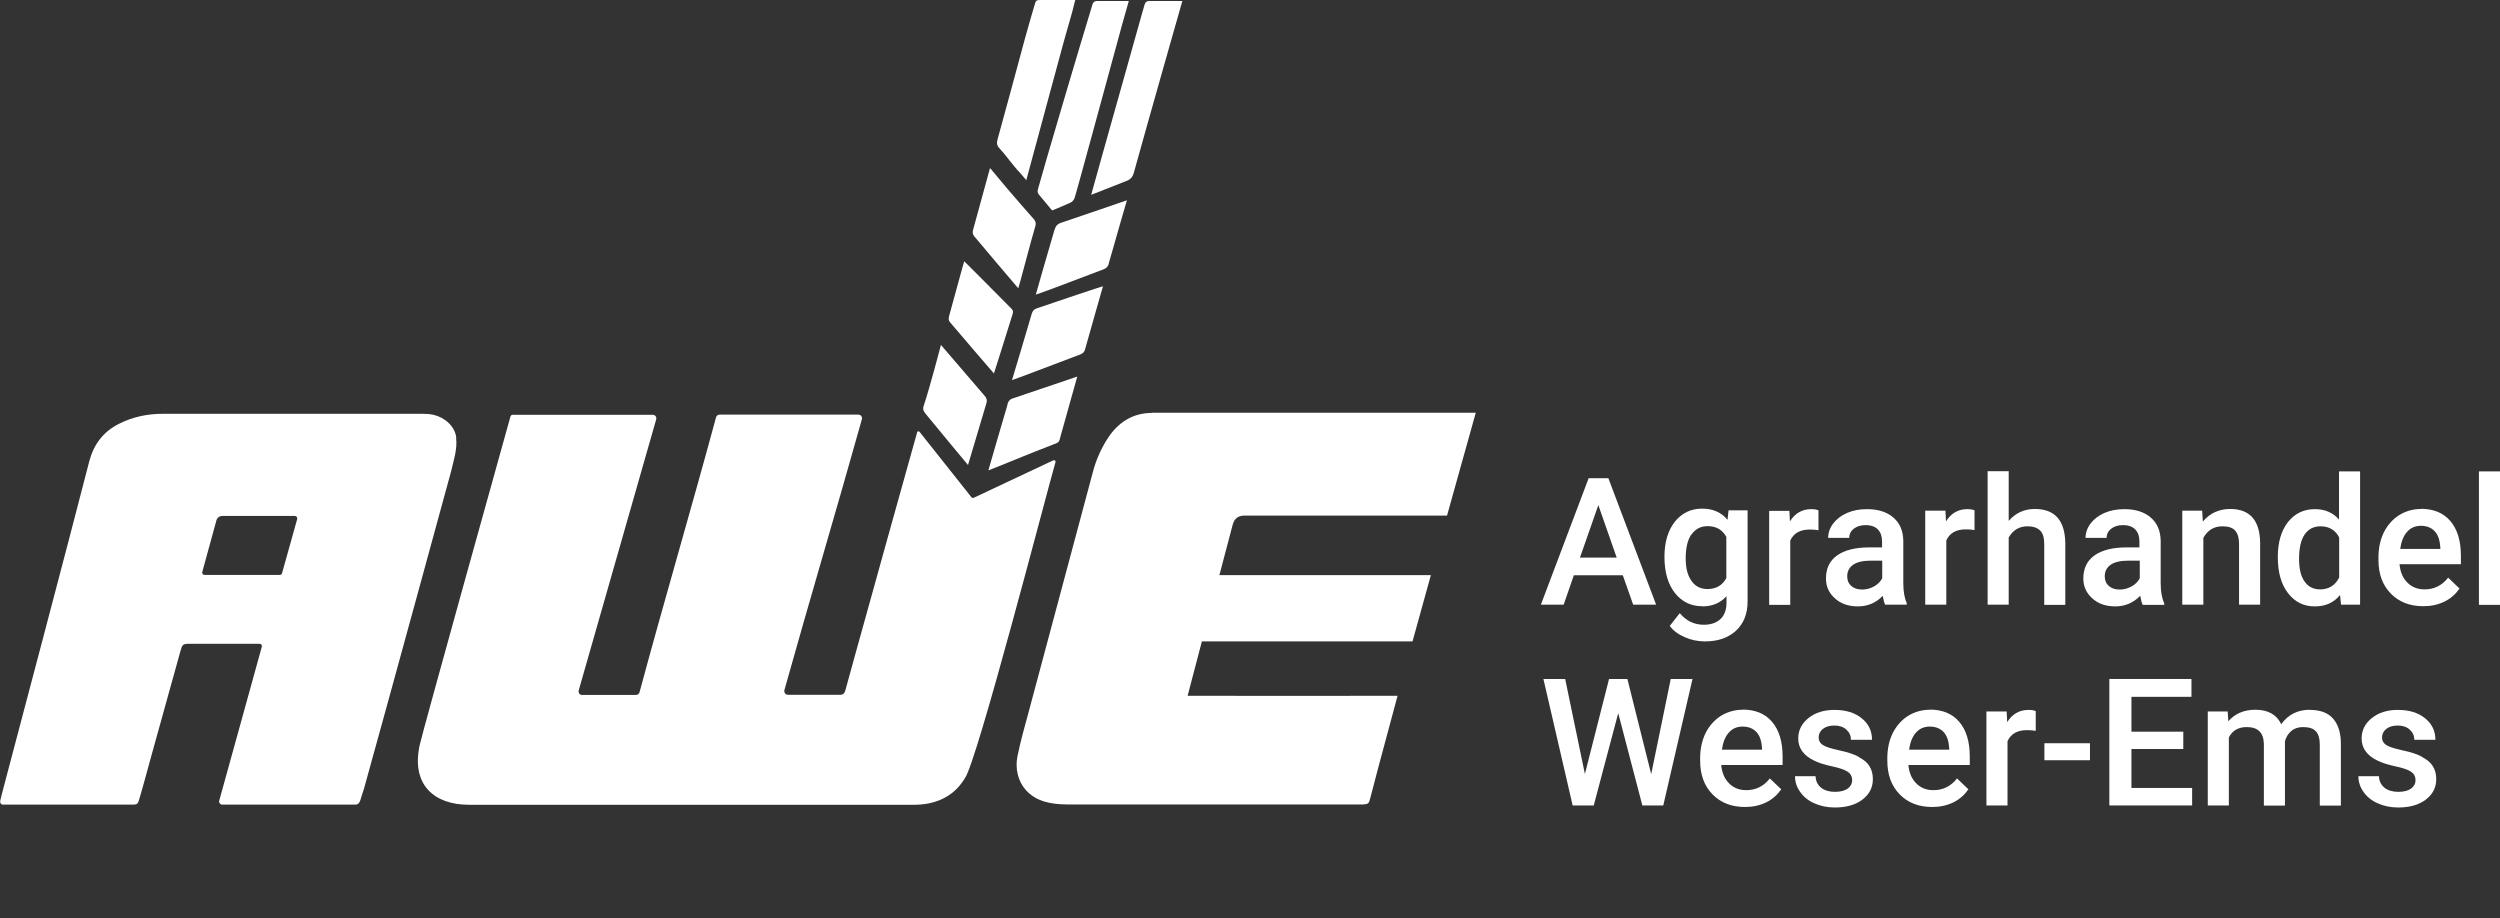
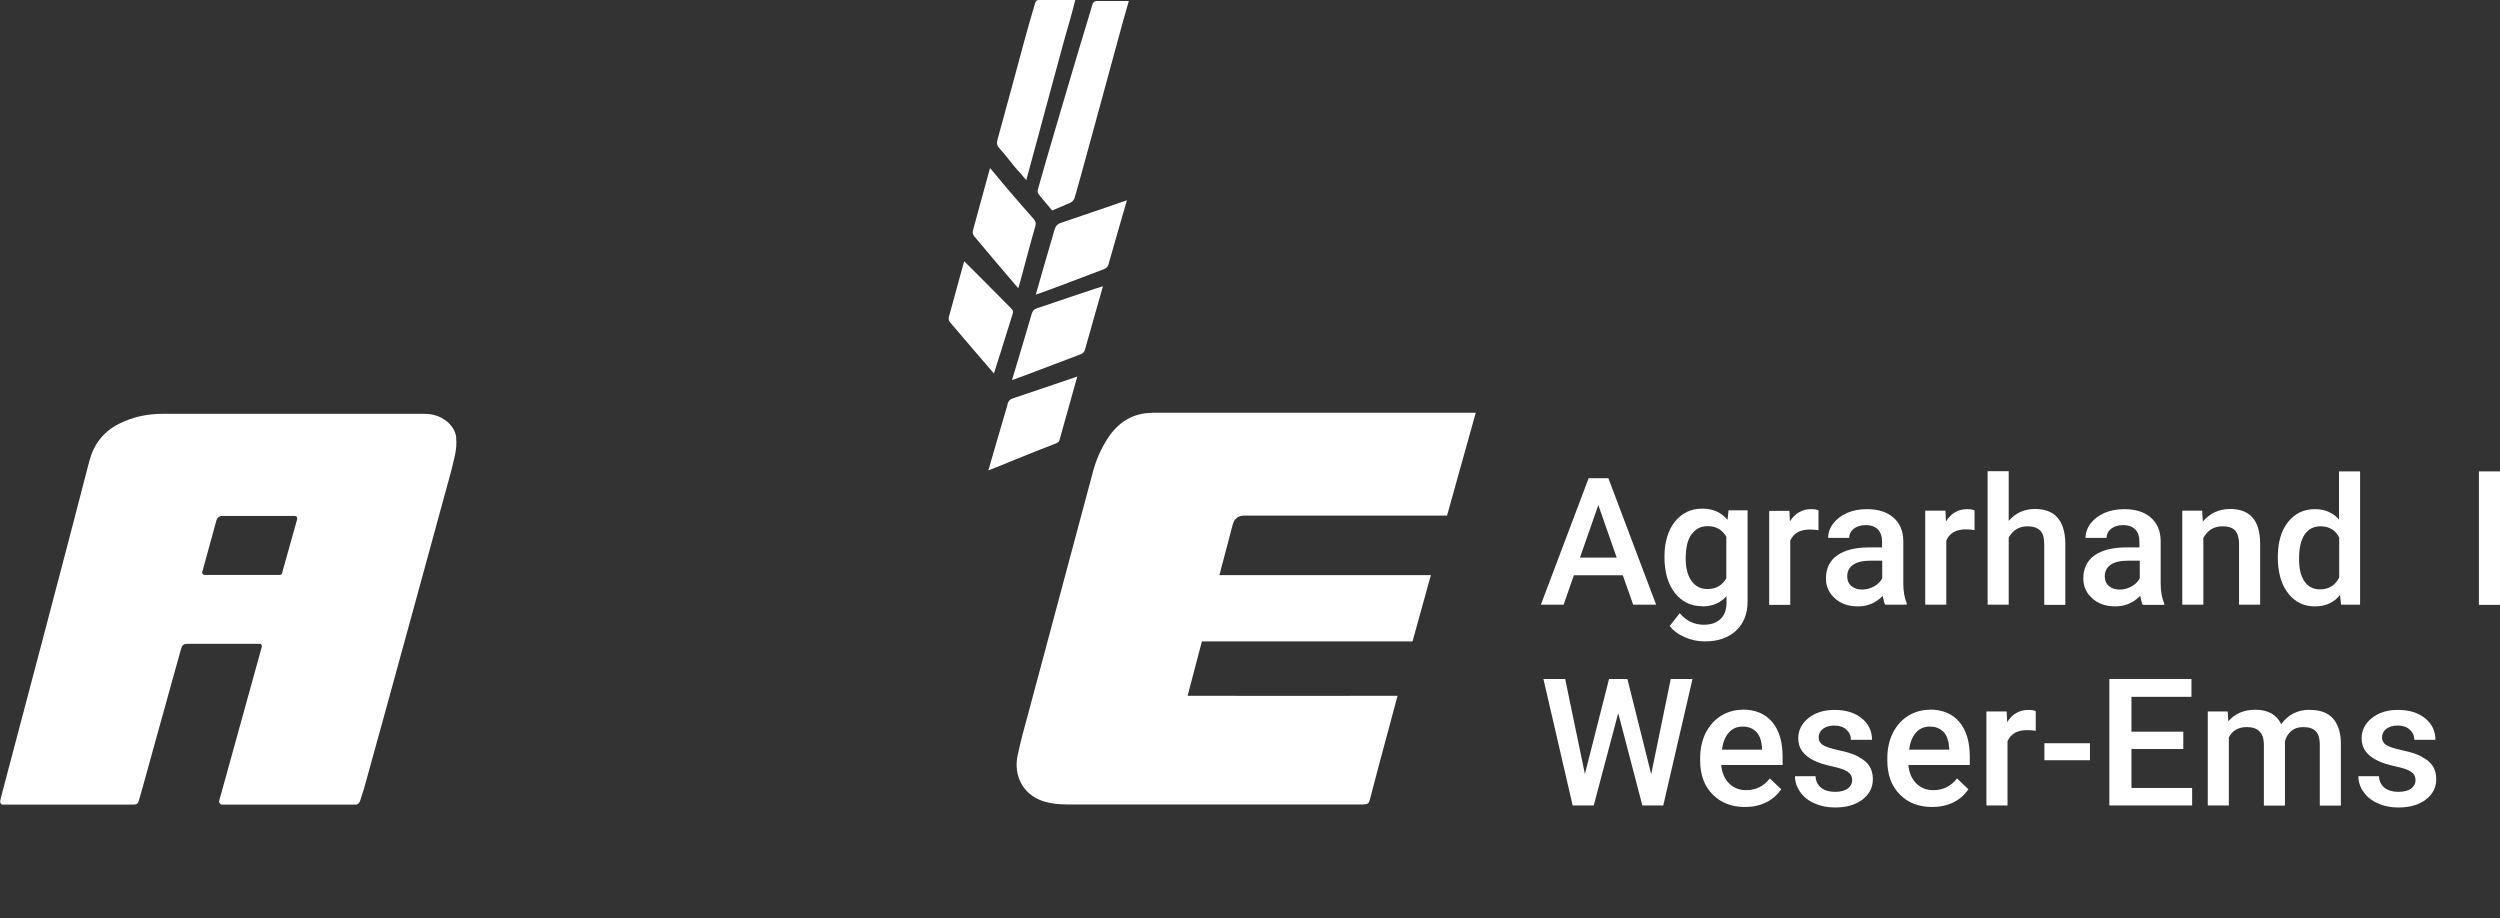
<svg xmlns="http://www.w3.org/2000/svg" id="Ebene_1" viewBox="0 0 147.06 54">
  <rect x="0" y="0" width="147.06" height="54" fill="#333333" stroke="none" />
  <defs>
    <style>.cls-1{fill:#fff;}</style>
  </defs>
-   <path class="cls-1" d="m61.98,27.07l-4.72,2.22s-.08,0-.1-.02l-3.07-3.87c-.04-.05-.13-.04-.14.03-.33,1.18-2.47,8.82-3.65,13.1-.19.69-.38,1.38-.57,2.07-.04.15-.1.25-.28.27h-3.1c-.14,0-.24-.13-.21-.27,1.46-5.23,3.09-10.68,4.56-15.94.04-.14-.07-.27-.21-.27h-8.16c-.1,0-.18.06-.21.16-1.46,5.4-3.05,10.79-4.5,16.17-.03.09-.11.16-.21.16h-3.17c-.14,0-.23-.13-.2-.26l4.56-15.95c.04-.14-.06-.27-.21-.27h-8.23c-.06,0-.11.04-.13.09-.32,1.14-5.19,18.62-5.34,19.33-.51,2.33.83,3.52,2.9,3.52h26.18c1.08,0,2.26-.35,2.98-1.55.69-.84,4.86-16.97,5.34-18.61.02-.07-.05-.13-.12-.1Z" />
  <path class="cls-1" d="m26.84,25.75c-.07-.68-.7-1.21-1.35-1.35-.22-.05-.46-.06-.69-.06h-15.15c-.99,0-1.8.17-2.63.58-.94.47-1.5,1.2-1.77,2.22C4.15,31.44.72,44.4.14,46.59c-.03.12-.09.34-.13.53-.02.09.05.21.14.21h7.64c.31,0,.32-.04.42-.38.26-.88.51-1.85.76-2.73.57-2.03,1.08-3.91,1.65-5.94.1-.36.14-.41.5-.41,1.15,0,3.48,0,4.15,0,.09,0,.16.09.13.18l-2.51,9.07c-.02.09.07.21.16.21h7.85c.16.01.26-.12.3-.27.06-.22.14-.44.21-.66,1.43-5.13,5.13-18.69,5.13-18.69.15-.65.37-1.29.29-1.95Zm-9.36,4.79l-.89,3.18c-.02.06-.07.1-.13.1h-4.43c-.09,0-.16-.09-.13-.18l.83-3.03c.04-.15.18-.26.34-.26h4.28c.09,0,.16.09.13.18Z" />
  <path class="cls-1" d="m67.75,24.29c-1.09,0-1.96.54-2.56,1.45-.4.61-.7,1.27-.89,1.98-1.26,4.71-2.52,9.41-3.78,14.12-.24.88-.49,1.76-.67,2.65-.14.7.02,1.45.49,1.98.62.7,1.53.84,2.39.85h17.46c.32-.02.33-.06.42-.39.47-1.85,1.57-5.85,1.6-6,0,0-12.15.01-12.35,0l.84-3.2c4.18,0,8.22,0,12.39,0l1.08-3.9s-12.24,0-12.44,0l.78-2.96q.14-.54.68-.54c3.8,0,11.73,0,11.93,0l1.69-6.05s-13.53,0-19.06,0Z" />
  <path class="cls-1" d="m61.09,11.42c.27.32.53.63.8.96.38-.16.74-.3,1.1-.47.09-.04.16-.14.21-.23.05-.08,1.91-6.95,2.82-10.28.11-.4.25-.88.38-1.34-.7,0-1.27,0-1.89,0-.11,0-.21.07-.24.18-.82,2.67-2.95,9.9-3.2,10.84-.03.12-.07.23.03.34Z" />
-   <path class="cls-1" d="m64.19,11.46c.13-.04,1.47-.59,2.06-.81.25-.09.38-.24.45-.5.89-3.22,2.85-10.09,2.85-10.09-.59,0-1.38,0-1.97,0-.13,0-.2.07-.24.18-.09.27-.84,2.99-1.14,4.04-.65,2.32-1.99,7.07-2.01,7.17Z" />
  <path class="cls-1" d="m59.89,10.04c.15.17.3.34.48.56.25-.92.49-1.79.72-2.66.23-.86.47-1.72.7-2.59.24-.87.47-1.75.71-2.62.23-.87.54-1.83.75-2.73,0,0-1.47,0-1.97,0-.33,0-.34,0-.43.32-.19.66-.37,1.25-.55,1.92-.54,1.99-1.07,3.98-1.62,5.96-.06.21-.04.37.12.53.35.38.74.93,1.08,1.31Z" />
  <path class="cls-1" d="m63.83,20.54c.32-1.16,1.03-3.61,1.05-3.7-.07,0-2.68.89-3.9,1.3-.17.06-.24.16-.29.32-.23.79-.99,3.35-1.16,3.9.1-.02,2.77-1.04,4.04-1.52.15-.06.22-.15.26-.3Z" />
  <path class="cls-1" d="m65.22,15.5c.32-1.16,1.05-3.63,1.07-3.72-.12.04-2.72.94-3.86,1.32-.22.07-.33.19-.4.42-.34,1.17-1.08,3.7-1.1,3.81.07,0,2.73-1.01,3.99-1.49.17-.06.26-.17.31-.34Z" />
  <path class="cls-1" d="m59.27,23.79c-.36,1.22-1.11,3.79-1.13,3.88.09-.02,2.74-1.12,3.96-1.58.21-.08.22-.17.27-.37.26-.96.92-3.26,1-3.57,0,0-2.61.89-3.81,1.29-.18.06-.25.18-.3.34Z" />
  <path class="cls-1" d="m59.89,16.98c.05-.17.09-.28.12-.4.3-1.1.58-2.2.9-3.3.04-.14,0-.28-.09-.38-.54-.6-1.06-1.22-1.59-1.83-.29-.34-.63-.76-.97-1.16,0-.01-.03,0-.03,0-.34,1.25-.67,2.44-1,3.65-.03.12,0,.25.08.34.83.98,1.71,2.04,2.59,3.06Z" />
-   <path class="cls-1" d="m56.94,27.36s.74-2.49,1.09-3.66c.05-.18-.01-.31-.13-.44-.74-.87-2.55-2.97-2.55-2.97,0,0-.65,2.5-1.02,3.6-.06.19,0,.3.11.44.74.91,2.5,3.02,2.5,3.02Z" />
  <path class="cls-1" d="m58.47,21.96c.03-.07.75-2.38,1.1-3.5.05-.16,0-.24-.11-.34-.82-.83-2.66-2.68-2.74-2.75-.03.06-.61,2.22-.9,3.26-.04.16,0,.27.11.38.78.92,2.48,2.9,2.53,2.95Z" />
  <path class="cls-1" d="m92.58,33.84h2.88l.61,1.73h1.35l-2.81-7.44h-1.16l-2.81,7.44h1.34l.6-1.73Zm1.44-4.13l1.08,3.09h-2.16l1.08-3.09Z" />
  <path class="cls-1" d="m100.13,35.67c.6,0,1.07-.2,1.43-.6v.37c0,.43-.12.76-.36.98-.24.22-.56.33-.98.33-.56,0-1.03-.23-1.41-.68l-.59.75c.2.27.49.49.88.66.39.17.78.25,1.19.25.77,0,1.37-.21,1.83-.63.45-.42.68-.99.68-1.72v-5.36h-1.12l-.06.56c-.36-.44-.86-.66-1.49-.66-.67,0-1.2.26-1.61.77-.4.51-.61,1.2-.61,2.06,0,.91.21,1.62.62,2.14.41.51.94.77,1.59.77Zm-.63-4.23c.23-.32.54-.49.95-.49.5,0,.87.21,1.1.63v2.43c-.24.43-.61.64-1.11.64-.4,0-.72-.16-.94-.48-.23-.32-.34-.76-.34-1.31,0-.63.11-1.11.34-1.43Z" />
  <path class="cls-1" d="m106.97,31.18v-1.16c-.11-.05-.26-.07-.43-.07-.53,0-.95.24-1.25.72l-.03-.62h-1.19v5.53h1.24v-3.78c.2-.44.58-.65,1.15-.65.17,0,.34.01.51.04Z" />
  <path class="cls-1" d="m112.17,35.49c-.14-.3-.21-.69-.21-1.19v-2.49c-.01-.59-.21-1.05-.59-1.37-.38-.33-.9-.49-1.55-.49-.43,0-.81.07-1.16.22-.35.15-.62.36-.82.62-.2.26-.3.55-.3.85h1.24c0-.22.09-.4.27-.54.18-.14.41-.21.69-.21.33,0,.57.09.73.26.16.17.24.4.24.69v.36h-.76c-.81,0-1.44.16-1.88.47s-.66.77-.66,1.36c0,.47.18.86.53,1.17.35.32.8.47,1.36.47s1.06-.21,1.45-.62c.04.24.09.41.14.52h1.27v-.09Zm-1.45-1.47c-.11.2-.27.36-.49.48-.22.12-.45.18-.69.18-.27,0-.48-.07-.64-.21-.16-.14-.24-.33-.24-.57,0-.29.12-.52.35-.68.23-.16.58-.24,1.04-.24h.67v1.04Z" />
  <path class="cls-1" d="m114.47,30.66l-.03-.62h-1.19v5.53h1.24v-3.78c.2-.44.58-.65,1.15-.65.17,0,.34.01.51.04v-1.16c-.11-.05-.26-.07-.43-.07-.53,0-.95.24-1.25.72Z" />
  <path class="cls-1" d="m121.49,35.57v-3.61c-.02-1.34-.61-2.02-1.79-2.02-.62,0-1.13.23-1.54.7v-2.92h-1.24v7.85h1.24v-3.95c.25-.44.62-.66,1.11-.66.32,0,.56.08.73.24.17.16.25.43.25.81v3.57h1.24Z" />
  <path class="cls-1" d="m125.9,35.06c.04.24.09.41.14.52h1.27v-.09c-.14-.3-.21-.69-.21-1.19v-2.49c-.01-.59-.21-1.05-.59-1.37-.38-.33-.9-.49-1.55-.49-.43,0-.81.07-1.16.22-.35.15-.62.36-.82.62-.2.26-.3.55-.3.85h1.24c0-.22.09-.4.27-.54.18-.14.41-.21.69-.21.33,0,.57.09.73.26.16.17.24.4.24.69v.36h-.76c-.81,0-1.44.16-1.88.47s-.66.77-.66,1.36c0,.47.18.86.53,1.17.35.32.8.47,1.36.47s1.06-.21,1.45-.62Zm-2.09-1.16c0-.29.12-.52.35-.68.23-.16.58-.24,1.04-.24h.67v1.04c-.11.2-.27.36-.49.48-.22.12-.45.18-.69.18-.27,0-.48-.07-.64-.21-.16-.14-.24-.33-.24-.57Z" />
  <path class="cls-1" d="m130.74,30.96c.34,0,.59.08.74.25.15.17.23.43.23.78v3.58h1.24v-3.65c-.02-1.32-.61-1.98-1.76-1.98-.66,0-1.2.25-1.61.74l-.04-.64h-1.17v5.53h1.24v-3.93c.25-.45.62-.68,1.12-.68Z" />
  <path class="cls-1" d="m138.83,27.73h-1.24v2.83c-.36-.41-.83-.61-1.42-.61-.66,0-1.19.26-1.59.77-.4.52-.59,1.2-.59,2.05,0,.9.2,1.6.6,2.12.4.52.92.78,1.57.78s1.12-.22,1.49-.67l.06.57h1.12v-7.85Zm-1.24,6.26c-.23.45-.61.68-1.11.68-.4,0-.71-.16-.92-.47-.22-.31-.32-.75-.32-1.32,0-.64.11-1.12.33-1.44.22-.32.53-.48.93-.48.51,0,.88.22,1.1.66v2.36Z" />
-   <path class="cls-1" d="m142.42,29.94c-.47,0-.9.12-1.29.36-.38.24-.68.58-.9,1.01-.21.43-.32.93-.32,1.48v.15c0,.82.24,1.48.73,1.98.49.5,1.13.74,1.91.74.46,0,.87-.09,1.24-.27.37-.18.66-.44.89-.77l-.67-.64c-.36.46-.82.69-1.39.69-.41,0-.74-.13-1.01-.4-.27-.27-.42-.63-.46-1.08h3.61v-.5c0-.88-.21-1.56-.62-2.04-.41-.48-.99-.72-1.74-.72Zm1.13,2.35h-2.36c.06-.43.19-.76.4-1,.21-.24.48-.36.82-.36s.61.11.81.32.3.53.33.94v.09Z" />
  <rect class="cls-1" x="145.82" y="27.73" width="1.24" height="7.85" />
  <polygon class="cls-1" points="97.13 45.54 95.73 39.94 94.65 39.94 93.23 45.53 92.07 39.94 90.79 39.94 92.51 47.38 93.75 47.38 95.19 41.95 96.61 47.38 97.84 47.38 99.56 39.94 98.28 39.94 97.13 45.54" />
  <path class="cls-1" d="m102.52,41.75c-.47,0-.9.12-1.29.36-.38.24-.68.58-.9,1.01-.21.43-.32.93-.32,1.48v.15c0,.82.24,1.48.73,1.98.49.5,1.13.74,1.91.74.46,0,.87-.09,1.24-.27.37-.18.66-.44.89-.77l-.67-.64c-.36.46-.82.69-1.39.69-.41,0-.74-.13-1.01-.4-.27-.27-.42-.63-.46-1.08h3.61v-.5c0-.88-.21-1.56-.62-2.04-.41-.48-.99-.72-1.74-.72Zm1.13,2.35h-2.36c.06-.43.19-.76.4-1,.21-.24.48-.36.82-.36s.61.11.81.32.3.53.33.94v.09Z" />
  <path class="cls-1" d="m109.34,44.52c-.28-.15-.66-.28-1.15-.38-.49-.11-.81-.21-.97-.32-.16-.11-.24-.25-.24-.44,0-.21.09-.38.26-.51.17-.13.39-.19.67-.19.29,0,.53.08.7.24.18.16.27.36.27.6h1.24c0-.52-.2-.94-.61-1.27s-.94-.49-1.6-.49c-.62,0-1.13.16-1.53.48-.4.32-.6.72-.6,1.2,0,.57.31,1,.93,1.3.28.14.64.25,1.06.34.42.09.72.19.91.31.18.12.27.28.27.51,0,.2-.09.36-.26.49-.17.12-.42.19-.75.19s-.61-.08-.81-.24c-.2-.16-.32-.38-.33-.68h-1.21c0,.33.1.64.3.92.2.29.47.51.83.67.35.16.76.25,1.21.25.67,0,1.21-.15,1.62-.46.41-.31.62-.71.62-1.21,0-.3-.07-.55-.2-.76-.13-.21-.34-.39-.62-.53Z" />
  <path class="cls-1" d="m113.53,41.75c-.47,0-.9.12-1.29.36-.38.24-.68.58-.9,1.01-.21.43-.32.93-.32,1.48v.15c0,.82.24,1.48.73,1.98.49.5,1.13.74,1.91.74.46,0,.87-.09,1.24-.27.37-.18.66-.44.89-.77l-.67-.64c-.36.46-.82.69-1.39.69-.41,0-.74-.13-1.01-.4-.27-.27-.42-.63-.46-1.08h3.61v-.5c0-.88-.21-1.56-.62-2.04-.41-.48-.99-.72-1.74-.72Zm1.13,2.35h-2.36c.06-.43.19-.76.4-1,.21-.24.48-.36.82-.36s.61.11.81.32.3.53.33.94v.09Z" />
  <path class="cls-1" d="m118.07,42.47l-.03-.62h-1.19v5.53h1.24v-3.78c.2-.44.58-.65,1.15-.65.17,0,.34.01.51.04v-1.16c-.11-.05-.26-.07-.43-.07-.53,0-.95.24-1.25.72Z" />
  <rect class="cls-1" x="120.26" y="43.72" width="2.68" height="1" />
  <polygon class="cls-1" points="125.38 44.06 128.43 44.06 128.43 43.04 125.38 43.04 125.38 40.99 128.91 40.99 128.91 39.94 124.08 39.94 124.08 47.38 128.95 47.38 128.95 46.35 125.38 46.35 125.38 44.06" />
  <path class="cls-1" d="m135.89,41.75c-.73,0-1.29.28-1.7.85-.27-.57-.78-.85-1.52-.85-.67,0-1.21.23-1.59.68l-.04-.58h-1.17v5.53h1.24v-4c.21-.41.56-.61,1.06-.61.65,0,.98.33,1,.98v3.64h1.24v-3.79c.07-.25.19-.44.37-.6.18-.15.41-.23.69-.23.35,0,.61.08.76.25.15.16.23.42.23.77v3.6h1.24v-3.63c0-.66-.16-1.15-.46-1.49-.3-.34-.75-.51-1.36-.51Z" />
  <path class="cls-1" d="m142.48,44.52c-.28-.15-.66-.28-1.15-.38-.49-.11-.81-.21-.97-.32-.16-.11-.24-.25-.24-.44,0-.21.09-.38.26-.51.17-.13.39-.19.67-.19.29,0,.53.08.7.24.18.16.27.36.27.6h1.24c0-.52-.2-.94-.61-1.27s-.94-.49-1.6-.49c-.62,0-1.13.16-1.53.48-.4.32-.6.72-.6,1.2,0,.57.31,1,.93,1.3.28.14.64.25,1.06.34.42.09.72.19.91.31.18.12.27.28.27.51,0,.2-.09.36-.26.49-.17.12-.42.19-.75.19s-.61-.08-.81-.24c-.2-.16-.32-.38-.33-.68h-1.21c0,.33.1.64.3.92.2.29.47.51.83.67.35.16.76.25,1.21.25.67,0,1.21-.15,1.62-.46.41-.31.62-.71.62-1.21,0-.3-.07-.55-.2-.76-.13-.21-.34-.39-.62-.53Z" />
</svg>